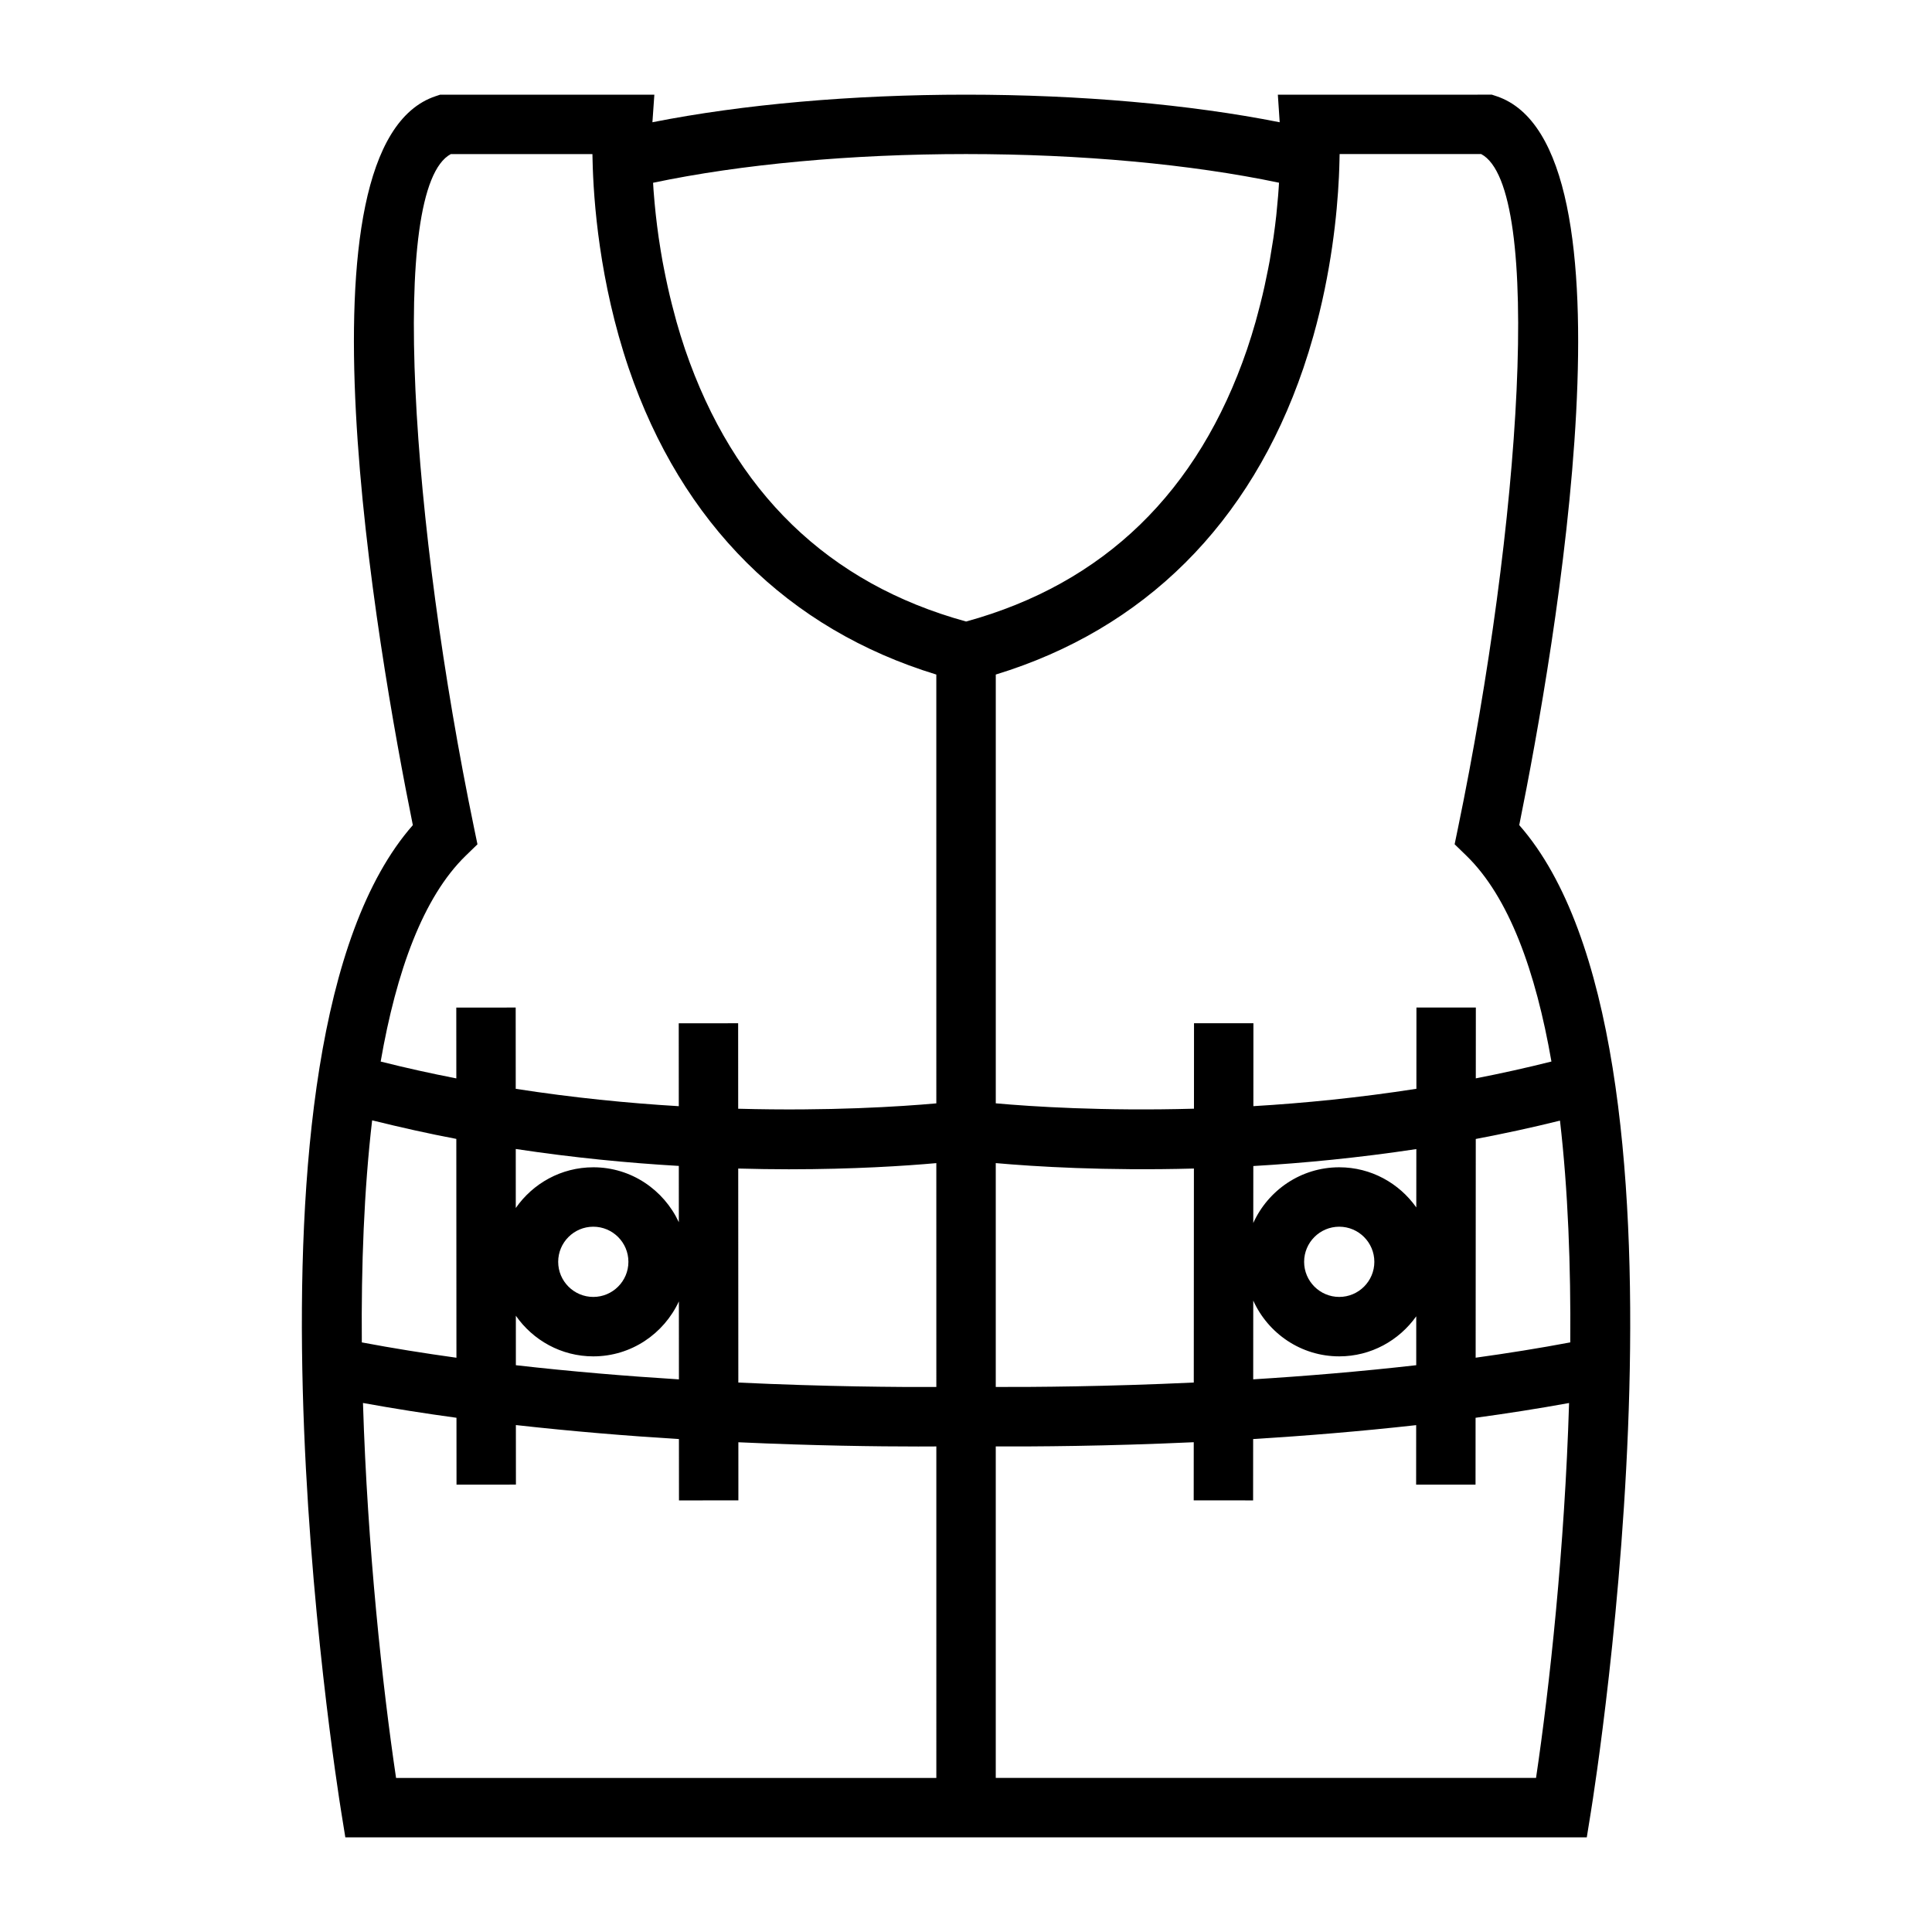
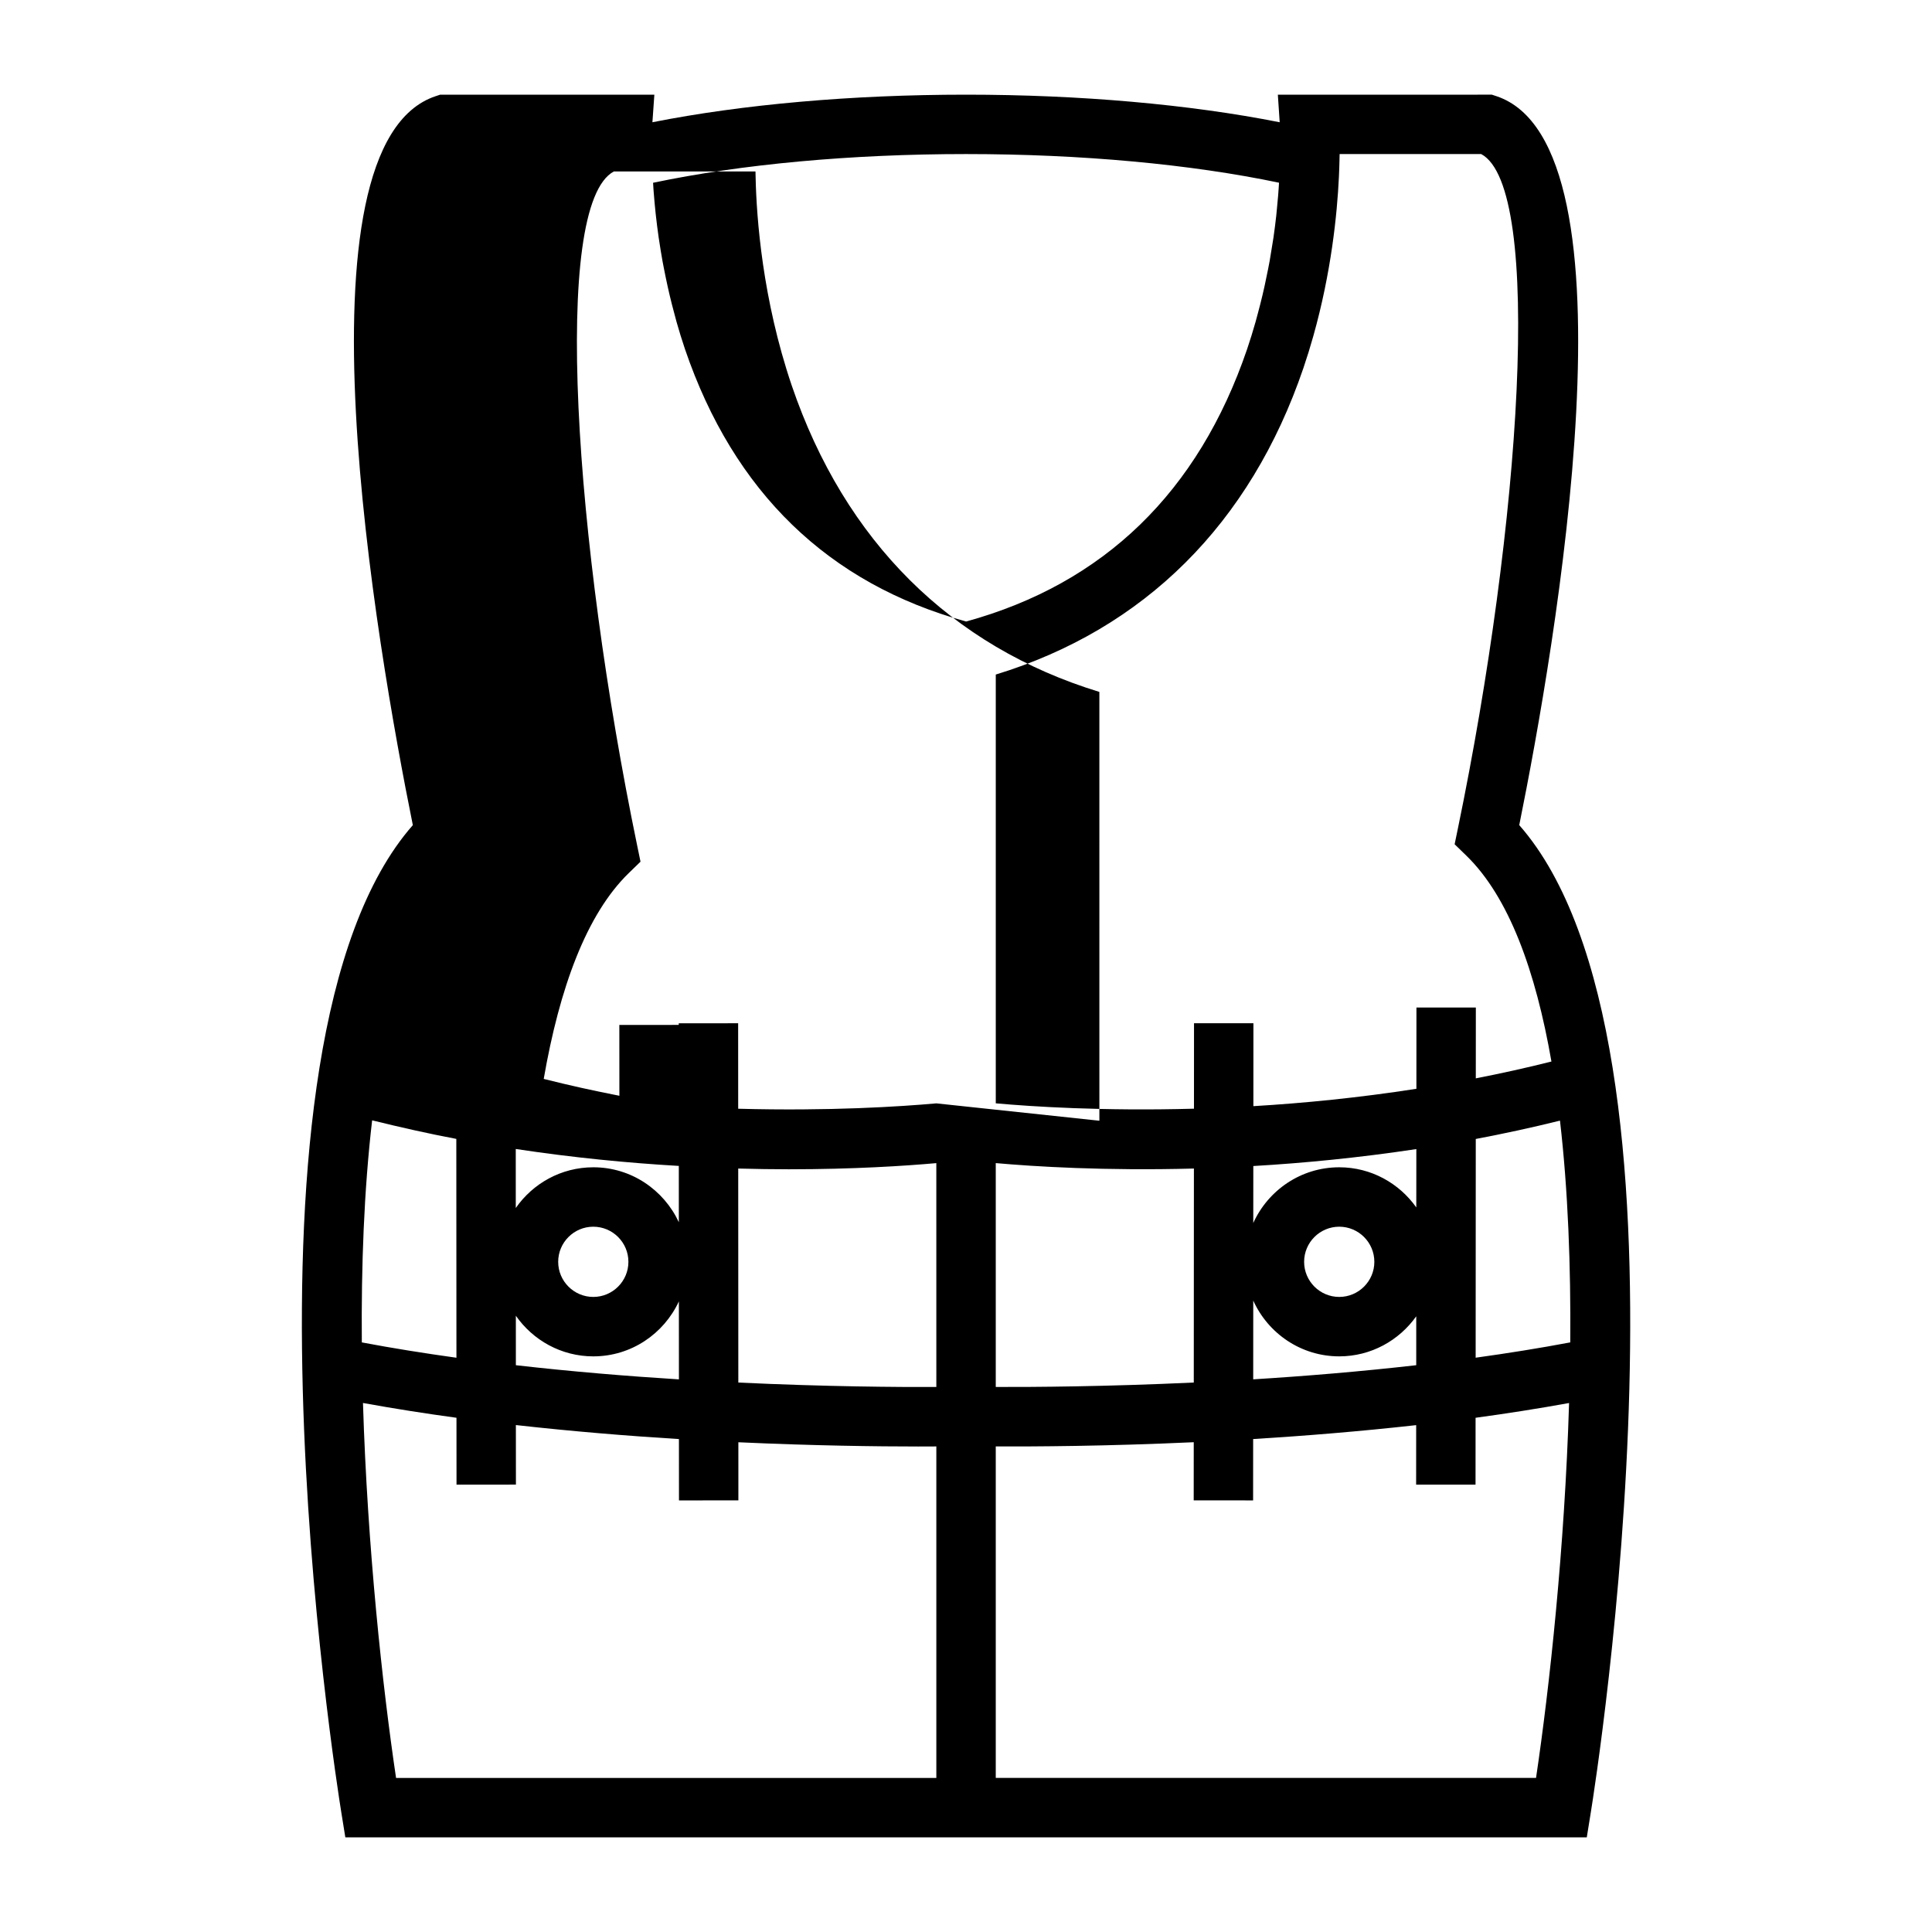
<svg xmlns="http://www.w3.org/2000/svg" fill="#000000" width="800px" height="800px" version="1.1" viewBox="144 144 512 512">
-   <path d="m540.57 169.49-1.211-0.402-56.715 0.012 0.488 7.301c-23.871-4.734-52.938-7.312-83.121-7.312-30.18 0-59.242 2.578-83.113 7.309l0.512-7.309h-56.754l-1.211 0.402c-38.766 12.926-15.555 146.13-6.039 193.18-51.156 58.199-20.32 253.2-18.957 261.63l1.066 6.613h329l1.066-6.617c1.363-8.422 32.191-203.43-18.965-261.63 9.516-47.043 32.73-180.25-6.047-193.18zm-297.95 271.41c7.516 1.859 14.977 3.531 22.309 4.922l0.031 57.992c-8.465-1.176-16.879-2.516-25.074-4.062-0.168-20.238 0.582-40.41 2.734-58.852zm149.52 174.27h-143.18c-3.57-23.969-7.59-60.965-8.766-99.367 8.16 1.484 16.453 2.785 24.777 3.922l0.012 17.727 15.742-0.012-0.012-15.785c14.895 1.668 29.531 2.871 43.211 3.711l0.012 16.258 15.742-0.012-0.004-15.398c20.031 0.918 36.93 1.125 47.68 1.125 1.77 0 3.363-0.004 4.785-0.016zm-90.906-111.72c10.059 0 18.699-6 22.676-14.57l0.012 20.668c-13.734-0.855-28.414-2.066-43.211-3.754l-0.004-13.113c4.527 6.484 12.027 10.77 20.527 10.77zm-9.309-25.055c0-5.133 4.176-9.305 9.305-9.305 5.129 0 9.305 4.176 9.305 9.305 0 5.129-4.176 9.305-9.305 9.305-5.129 0-9.305-4.172-9.305-9.305zm9.309-25.051c-8.508 0-16.016 4.281-20.547 10.789l-0.004-15.641c15.262 2.309 29.797 3.711 43.211 4.488l0.004 14.922c-3.984-8.57-12.613-14.559-22.664-14.559zm90.906 58.223c-10.055 0.043-29.168-0.082-52.477-1.176l-0.027-56.715c4.656 0.125 9.156 0.195 13.402 0.195 17.199 0 30.805-0.891 39.098-1.633zm0-75.164c-9.516 0.852-28.367 2.078-52.512 1.422l-0.012-22.652-15.742 0.012 0.012 21.965c-13.426-0.797-28.016-2.242-43.211-4.602l-0.012-21.539-15.742 0.012 0.012 18.766c-6.629-1.289-13.32-2.766-20.051-4.465 4.156-23.906 11.242-43.574 22.547-54.559l3.102-3.012-0.875-4.231c-16.609-80.223-22.816-169.85-6.176-178.69h37.52c0.012 0.492 0.02 1.004 0.035 1.531 0.234 10.785 1.801 32.301 9.582 55.23 14.066 41.223 42.199 69.152 81.516 81.172l0.004 113.64zm-66.613-199.88c-0.824-2.426-1.555-4.828-2.234-7.211-0.203-0.719-0.379-1.422-0.57-2.141-0.453-1.668-0.883-3.328-1.266-4.961-0.18-0.766-0.352-1.531-0.523-2.297-0.352-1.594-0.676-3.168-0.977-4.707-0.125-0.668-0.262-1.34-0.383-1.988-0.332-1.859-0.629-3.68-0.891-5.438-0.043-0.262-0.09-0.539-0.125-0.797-0.301-2.082-0.547-4.094-0.762-6.008-0.035-0.301-0.059-0.562-0.09-0.855-0.164-1.578-0.309-3.102-0.418-4.535-0.035-0.438-0.066-0.844-0.102-1.266-0.047-0.66-0.078-1.258-0.117-1.883 23.363-4.922 52.5-7.609 82.941-7.609 30.445 0 59.582 2.688 82.941 7.594-0.031 0.492-0.059 0.973-0.094 1.48-0.047 0.629-0.09 1.258-0.141 1.926-0.094 1.16-0.211 2.394-0.336 3.641-0.059 0.547-0.102 1.066-0.156 1.633-0.203 1.836-0.445 3.758-0.73 5.75-0.066 0.445-0.152 0.922-0.219 1.379-0.242 1.586-0.504 3.203-0.797 4.871-0.133 0.73-0.285 1.477-0.426 2.219-0.289 1.469-0.594 2.961-0.93 4.481-0.18 0.809-0.363 1.633-0.562 2.457-0.371 1.586-0.789 3.184-1.223 4.809-0.203 0.754-0.395 1.496-0.609 2.258-0.676 2.371-1.406 4.769-2.231 7.191-12.922 37.887-37.969 62.164-74.473 72.195-36.531-10.043-61.578-34.324-74.5-72.188zm82.359 215.71c10.34 0.918 28.941 2.078 52.512 1.441l-0.035 56.711c-23.207 1.082-42.285 1.207-52.477 1.176zm143.18 162.93h-143.18v-87.848c10.211 0.051 29.23-0.047 52.469-1.113l-0.012 15.406 15.742 0.012 0.012-16.258c13.68-0.84 28.328-2.027 43.203-3.688l-0.012 15.766 15.742 0.012 0.012-17.727c8.324-1.133 16.621-2.434 24.777-3.914-1.164 38.391-5.184 75.383-8.754 99.352zm-52.156-161.82c-10.141 0-18.84 6.078-22.781 14.762l0.012-15.094c13.398-0.781 27.957-2.188 43.203-4.492l-0.012 15.465c-4.539-6.414-11.98-10.641-20.422-10.641zm9.305 25.051c0 5.133-4.176 9.305-9.305 9.305s-9.305-4.176-9.305-9.305c0-5.129 4.176-9.305 9.305-9.305s9.305 4.176 9.305 9.305zm-9.305 25.055c8.43 0 15.863-4.219 20.41-10.617l-0.004 12.961c-14.793 1.684-29.469 2.898-43.203 3.746l0.012-20.871c3.93 8.691 12.641 14.781 22.785 14.781zm61.227-3.703c-8.203 1.547-16.609 2.887-25.074 4.059l0.031-57.965c7.344-1.391 14.793-2.996 22.316-4.863 2.137 18.418 2.883 38.562 2.727 58.77zm-4.992-74.43c-6.727 1.695-13.426 3.168-20.043 4.461l0.012-18.766-15.742-0.012-0.012 21.543c-15.199 2.363-29.789 3.805-43.203 4.602l0.012-21.969-15.742-0.012-0.012 22.652c-24.152 0.668-43.004-0.566-52.523-1.422v-113.63c39.312-12.012 67.449-39.938 81.508-81.176 0.977-2.871 1.859-5.719 2.644-8.523 4.746-16.852 6.309-32.219 6.781-42.148 0.082-1.68 0.125-3.207 0.156-4.566l0.004-0.34c0.012-0.402 0.023-0.801 0.031-1.18h37.512c16.641 8.828 10.43 98.465-6.16 178.68l-0.875 4.231 3.102 3.012c11.309 10.988 18.395 30.66 22.551 54.562z" />
+   <path d="m540.57 169.49-1.211-0.402-56.715 0.012 0.488 7.301c-23.871-4.734-52.938-7.312-83.121-7.312-30.18 0-59.242 2.578-83.113 7.309l0.512-7.309h-56.754l-1.211 0.402c-38.766 12.926-15.555 146.13-6.039 193.18-51.156 58.199-20.32 253.2-18.957 261.63l1.066 6.613h329l1.066-6.617c1.363-8.422 32.191-203.43-18.965-261.63 9.516-47.043 32.73-180.25-6.047-193.18zm-297.95 271.41c7.516 1.859 14.977 3.531 22.309 4.922l0.031 57.992c-8.465-1.176-16.879-2.516-25.074-4.062-0.168-20.238 0.582-40.41 2.734-58.852zm149.52 174.27h-143.18c-3.57-23.969-7.59-60.965-8.766-99.367 8.16 1.484 16.453 2.785 24.777 3.922l0.012 17.727 15.742-0.012-0.012-15.785c14.895 1.668 29.531 2.871 43.211 3.711l0.012 16.258 15.742-0.012-0.004-15.398c20.031 0.918 36.93 1.125 47.68 1.125 1.77 0 3.363-0.004 4.785-0.016zm-90.906-111.72c10.059 0 18.699-6 22.676-14.57l0.012 20.668c-13.734-0.855-28.414-2.066-43.211-3.754l-0.004-13.113c4.527 6.484 12.027 10.77 20.527 10.77zm-9.309-25.055c0-5.133 4.176-9.305 9.305-9.305 5.129 0 9.305 4.176 9.305 9.305 0 5.129-4.176 9.305-9.305 9.305-5.129 0-9.305-4.172-9.305-9.305zm9.309-25.051c-8.508 0-16.016 4.281-20.547 10.789l-0.004-15.641c15.262 2.309 29.797 3.711 43.211 4.488l0.004 14.922c-3.984-8.57-12.613-14.559-22.664-14.559zm90.906 58.223c-10.055 0.043-29.168-0.082-52.477-1.176l-0.027-56.715c4.656 0.125 9.156 0.195 13.402 0.195 17.199 0 30.805-0.891 39.098-1.633zm0-75.164c-9.516 0.852-28.367 2.078-52.512 1.422l-0.012-22.652-15.742 0.012 0.012 21.965l-0.012-21.539-15.742 0.012 0.012 18.766c-6.629-1.289-13.32-2.766-20.051-4.465 4.156-23.906 11.242-43.574 22.547-54.559l3.102-3.012-0.875-4.231c-16.609-80.223-22.816-169.85-6.176-178.69h37.52c0.012 0.492 0.02 1.004 0.035 1.531 0.234 10.785 1.801 32.301 9.582 55.23 14.066 41.223 42.199 69.152 81.516 81.172l0.004 113.64zm-66.613-199.88c-0.824-2.426-1.555-4.828-2.234-7.211-0.203-0.719-0.379-1.422-0.57-2.141-0.453-1.668-0.883-3.328-1.266-4.961-0.18-0.766-0.352-1.531-0.523-2.297-0.352-1.594-0.676-3.168-0.977-4.707-0.125-0.668-0.262-1.34-0.383-1.988-0.332-1.859-0.629-3.68-0.891-5.438-0.043-0.262-0.09-0.539-0.125-0.797-0.301-2.082-0.547-4.094-0.762-6.008-0.035-0.301-0.059-0.562-0.09-0.855-0.164-1.578-0.309-3.102-0.418-4.535-0.035-0.438-0.066-0.844-0.102-1.266-0.047-0.66-0.078-1.258-0.117-1.883 23.363-4.922 52.5-7.609 82.941-7.609 30.445 0 59.582 2.688 82.941 7.594-0.031 0.492-0.059 0.973-0.094 1.48-0.047 0.629-0.09 1.258-0.141 1.926-0.094 1.16-0.211 2.394-0.336 3.641-0.059 0.547-0.102 1.066-0.156 1.633-0.203 1.836-0.445 3.758-0.73 5.75-0.066 0.445-0.152 0.922-0.219 1.379-0.242 1.586-0.504 3.203-0.797 4.871-0.133 0.73-0.285 1.477-0.426 2.219-0.289 1.469-0.594 2.961-0.93 4.481-0.18 0.809-0.363 1.633-0.562 2.457-0.371 1.586-0.789 3.184-1.223 4.809-0.203 0.754-0.395 1.496-0.609 2.258-0.676 2.371-1.406 4.769-2.231 7.191-12.922 37.887-37.969 62.164-74.473 72.195-36.531-10.043-61.578-34.324-74.5-72.188zm82.359 215.71c10.34 0.918 28.941 2.078 52.512 1.441l-0.035 56.711c-23.207 1.082-42.285 1.207-52.477 1.176zm143.18 162.93h-143.18v-87.848c10.211 0.051 29.23-0.047 52.469-1.113l-0.012 15.406 15.742 0.012 0.012-16.258c13.68-0.84 28.328-2.027 43.203-3.688l-0.012 15.766 15.742 0.012 0.012-17.727c8.324-1.133 16.621-2.434 24.777-3.914-1.164 38.391-5.184 75.383-8.754 99.352zm-52.156-161.82c-10.141 0-18.84 6.078-22.781 14.762l0.012-15.094c13.398-0.781 27.957-2.188 43.203-4.492l-0.012 15.465c-4.539-6.414-11.98-10.641-20.422-10.641zm9.305 25.051c0 5.133-4.176 9.305-9.305 9.305s-9.305-4.176-9.305-9.305c0-5.129 4.176-9.305 9.305-9.305s9.305 4.176 9.305 9.305zm-9.305 25.055c8.43 0 15.863-4.219 20.41-10.617l-0.004 12.961c-14.793 1.684-29.469 2.898-43.203 3.746l0.012-20.871c3.93 8.691 12.641 14.781 22.785 14.781zm61.227-3.703c-8.203 1.547-16.609 2.887-25.074 4.059l0.031-57.965c7.344-1.391 14.793-2.996 22.316-4.863 2.137 18.418 2.883 38.562 2.727 58.77zm-4.992-74.43c-6.727 1.695-13.426 3.168-20.043 4.461l0.012-18.766-15.742-0.012-0.012 21.543c-15.199 2.363-29.789 3.805-43.203 4.602l0.012-21.969-15.742-0.012-0.012 22.652c-24.152 0.668-43.004-0.566-52.523-1.422v-113.63c39.312-12.012 67.449-39.938 81.508-81.176 0.977-2.871 1.859-5.719 2.644-8.523 4.746-16.852 6.309-32.219 6.781-42.148 0.082-1.68 0.125-3.207 0.156-4.566l0.004-0.34c0.012-0.402 0.023-0.801 0.031-1.18h37.512c16.641 8.828 10.43 98.465-6.16 178.68l-0.875 4.231 3.102 3.012c11.309 10.988 18.395 30.66 22.551 54.562z" />
</svg>